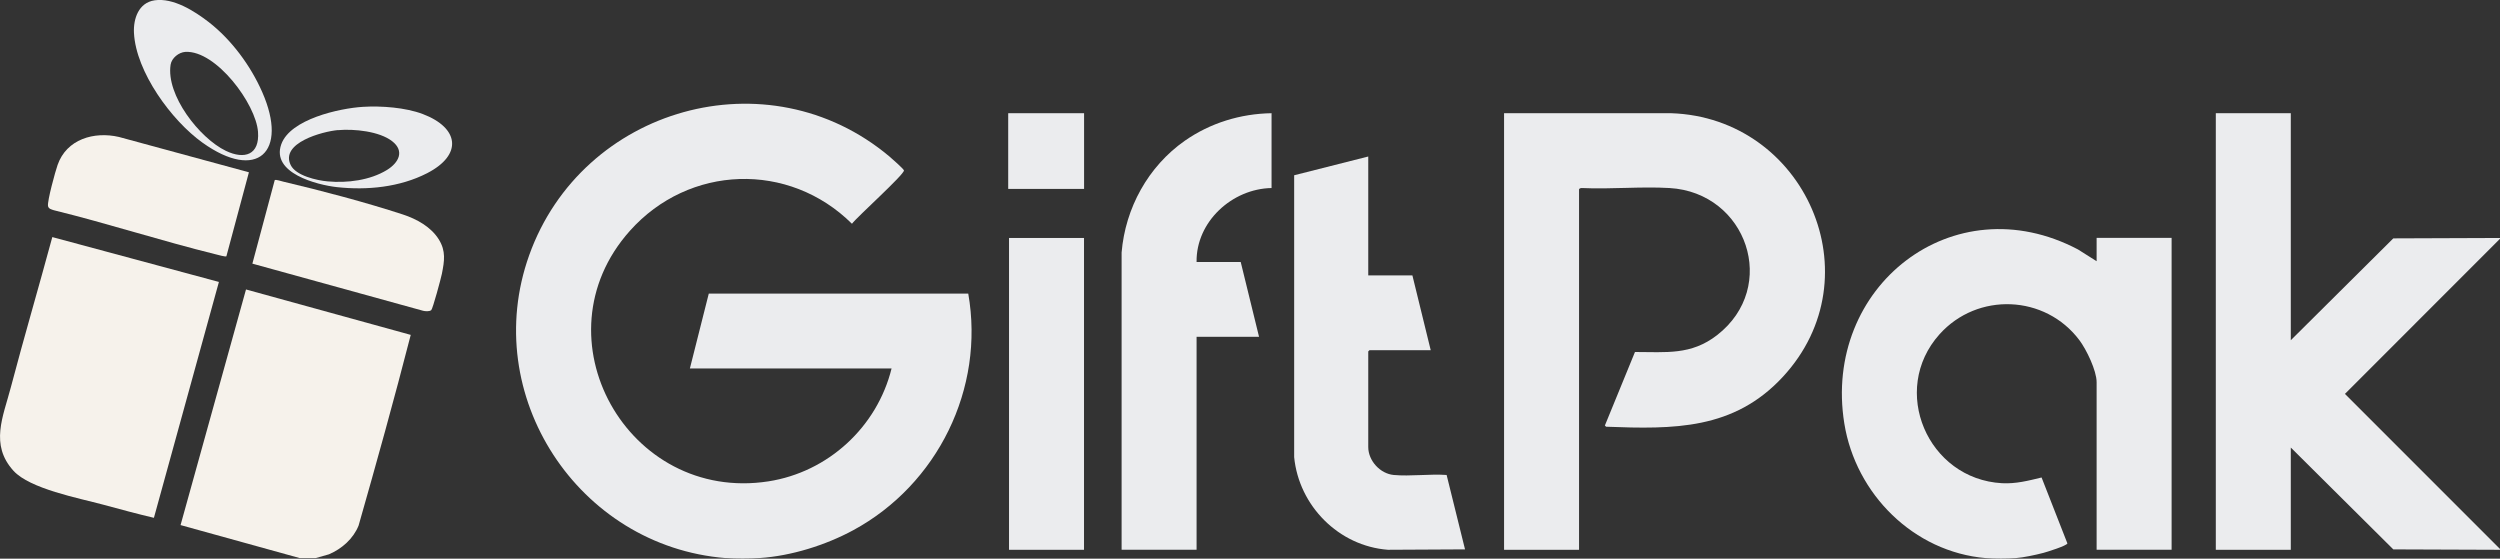
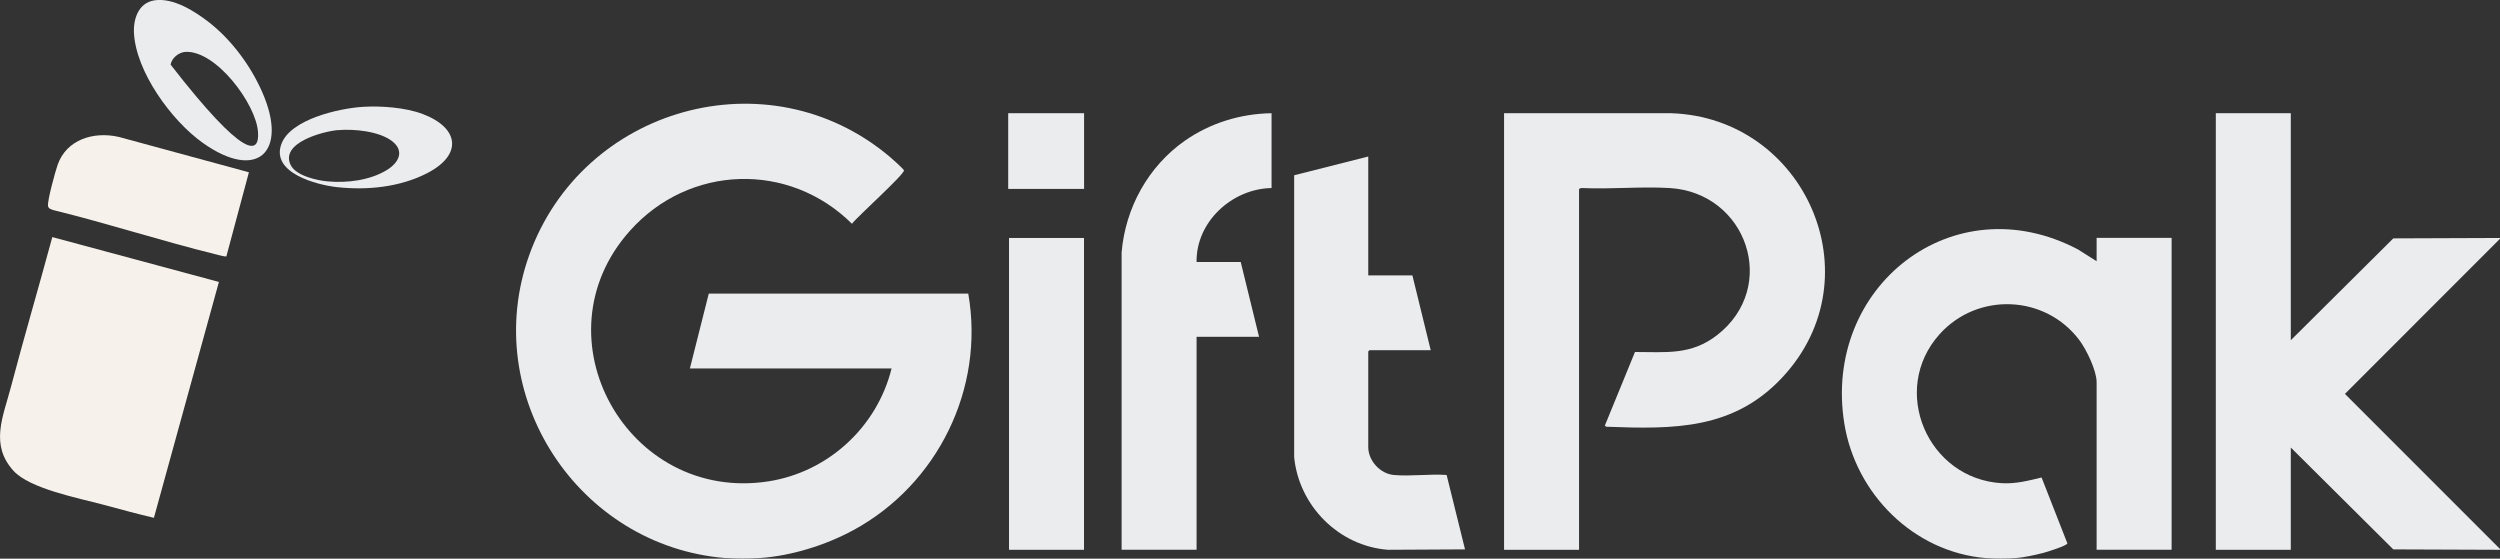
<svg xmlns="http://www.w3.org/2000/svg" width="179" height="40" viewBox="0 0 179 40" fill="none">
  <rect x="0" y="0" width="179" height="40" fill="#333333" stroke="none" />
  <g clip-path="url(#clip0_96_625)">
    <path d="M142.184 39.96C137.006 39.521 132.869 35.366 132.054 30.328C130.476 20.535 139.838 13.15 148.783 17.86L150.118 18.703V17.033H155.487V39.359H150.118V27.364C150.118 26.538 149.39 25.03 148.887 24.36C146.437 21.095 141.589 20.899 138.867 23.938C135.29 27.93 138.012 34.303 143.346 34.598C144.334 34.65 145.229 34.419 146.177 34.188L148.026 38.908C147.98 39.076 146.559 39.521 146.316 39.584C145.749 39.734 144.906 39.913 144.334 39.96C143.762 40.006 142.768 40.006 142.184 39.96Z" fill="#EBECEE" />
    <path d="M178.999 39.365L171.36 39.336L164.021 32.044V39.365H158.652V8.106H164.021V24.36L171.36 17.068L178.999 17.039V17.097L167.898 28.202L178.999 39.307V39.365Z" fill="#EBECEE" />
    <path d="M51.956 39.959C41.393 39.116 34.303 28.294 37.891 18.27C41.676 7.69 54.979 3.9 63.681 11.203C63.837 11.33 64.693 12.093 64.722 12.197C64.791 12.457 61.364 15.531 61 16.022C56.487 11.544 49.327 11.787 45.097 16.53C38.29 24.157 44.935 36.025 55.019 34.465C59.301 33.8 62.803 30.565 63.837 26.381H49.396L50.749 21.02H69.327C70.523 27.826 67.12 34.696 61.098 37.96C59.116 39.035 56.66 39.803 54.412 39.954C53.725 40 52.65 40.006 51.968 39.954L51.956 39.959Z" fill="#EBECEE" />
    <path d="M107.691 8.106H119.659C129.229 8.43 134.296 19.807 127.651 26.983C124.143 30.773 119.861 30.738 114.996 30.553L114.909 30.467L117.064 25.203C119.301 25.203 121.075 25.44 122.936 24.001C127.402 20.54 125.074 13.786 119.538 13.463C117.486 13.341 115.325 13.561 113.268 13.463C113.204 13.451 113.06 13.503 113.06 13.555V39.365H107.691V8.106Z" fill="#EBECEE" />
    <path d="M91.043 8.106V13.463C88.212 13.514 85.629 15.883 85.675 18.761H88.836L90.148 24.117H85.675V39.359H80.307V18.079C80.573 14.895 82.208 11.92 84.826 10.082C86.652 8.806 88.813 8.141 91.049 8.106H91.043Z" fill="#EBECEE" />
    <path d="M97.967 11.203V19.72H101.128L102.44 25.076H98.054C98.054 25.076 97.967 25.157 97.967 25.162V32.009C97.967 32.986 98.816 33.916 99.787 34.008C100.989 34.118 102.359 33.922 103.578 34.008L104.896 39.335L99.377 39.364C95.852 39.099 93.003 36.215 92.662 32.731V12.549L97.978 11.203H97.967Z" fill="#EBECEE" />
    <path d="M77.615 17.039H72.246V39.365H77.615V17.039Z" fill="#EBECEE" />
    <path d="M77.62 8.106H72.188V13.526H77.62V8.106Z" fill="#EBECEE" />
-     <path d="M21.463 39.959L12.928 37.596L17.614 20.725L29.409 23.978C28.235 28.548 26.97 33.096 25.675 37.631C25.294 38.573 24.485 39.289 23.555 39.688L22.601 39.959H21.469H21.463Z" fill="#F6F2EB" />
    <path d="M15.672 20.193L11.02 37.076C9.795 36.787 8.581 36.458 7.368 36.129C5.623 35.661 2.132 34.996 0.965 33.708C-0.734 31.836 0.22 29.848 0.774 27.739C1.722 24.14 2.774 20.569 3.745 16.975L15.678 20.188L15.672 20.193Z" fill="#F6F2EB" />
    <path d="M17.822 12.336L16.209 18.351C16.151 18.403 15.597 18.247 15.481 18.218C11.586 17.259 7.755 16.011 3.854 15.052C3.687 14.994 3.479 14.959 3.438 14.751C3.375 14.404 3.964 12.255 4.126 11.804C4.767 9.967 6.732 9.395 8.512 9.805L17.822 12.336Z" fill="#F6F2EB" />
-     <path d="M30.876 22.204C30.76 22.314 30.442 22.291 30.292 22.251L18.07 18.876L19.671 12.896C19.752 12.838 20.156 12.977 20.284 13.006C23.005 13.647 26.201 14.491 28.848 15.358C29.83 15.681 30.853 16.236 31.419 17.143C31.939 17.981 31.818 18.691 31.639 19.604C31.575 19.922 30.991 22.1 30.876 22.21V22.204Z" fill="#F6F2EB" />
-     <path d="M11.066 0.023C12.412 -0.173 13.932 0.797 14.955 1.589C16.585 2.86 17.943 4.703 18.775 6.593C20.67 10.897 18.405 13.012 14.493 10.21C12.28 8.626 9.731 5.142 9.592 2.357C9.54 1.341 9.922 0.191 11.072 0.023H11.066ZM13.274 3.715C12.8 3.744 12.291 4.154 12.216 4.628C11.875 6.806 14.279 9.886 16.169 10.799C17.515 11.446 18.596 11.082 18.474 9.447C18.33 7.436 15.469 3.594 13.274 3.715Z" fill="#EBECEE" />
+     <path d="M11.066 0.023C12.412 -0.173 13.932 0.797 14.955 1.589C16.585 2.86 17.943 4.703 18.775 6.593C20.67 10.897 18.405 13.012 14.493 10.21C12.28 8.626 9.731 5.142 9.592 2.357C9.54 1.341 9.922 0.191 11.072 0.023H11.066ZM13.274 3.715C12.8 3.744 12.291 4.154 12.216 4.628C17.515 11.446 18.596 11.082 18.474 9.447C18.33 7.436 15.469 3.594 13.274 3.715Z" fill="#EBECEE" />
    <path d="M25.987 7.65C27.305 7.569 29.027 7.696 30.269 8.164C32.887 9.158 33.141 11.088 30.575 12.405C28.622 13.404 26.288 13.636 24.126 13.399C22.676 13.237 19.405 12.387 20.139 10.331C20.78 8.534 24.294 7.754 25.987 7.65ZM24.196 9.314C23.104 9.412 20.035 10.227 20.815 11.821C21.191 12.584 22.688 12.919 23.462 12.988C24.86 13.116 26.496 12.913 27.709 12.168C28.541 11.654 28.992 10.822 28.079 10.111C27.166 9.4 25.363 9.215 24.196 9.319V9.314Z" fill="#EBECEE" />
  </g>
  <defs>
    <clipPath id="clip0_96_625">
      <rect width="179" height="40" fill="white" />
    </clipPath>
  </defs>
</svg>